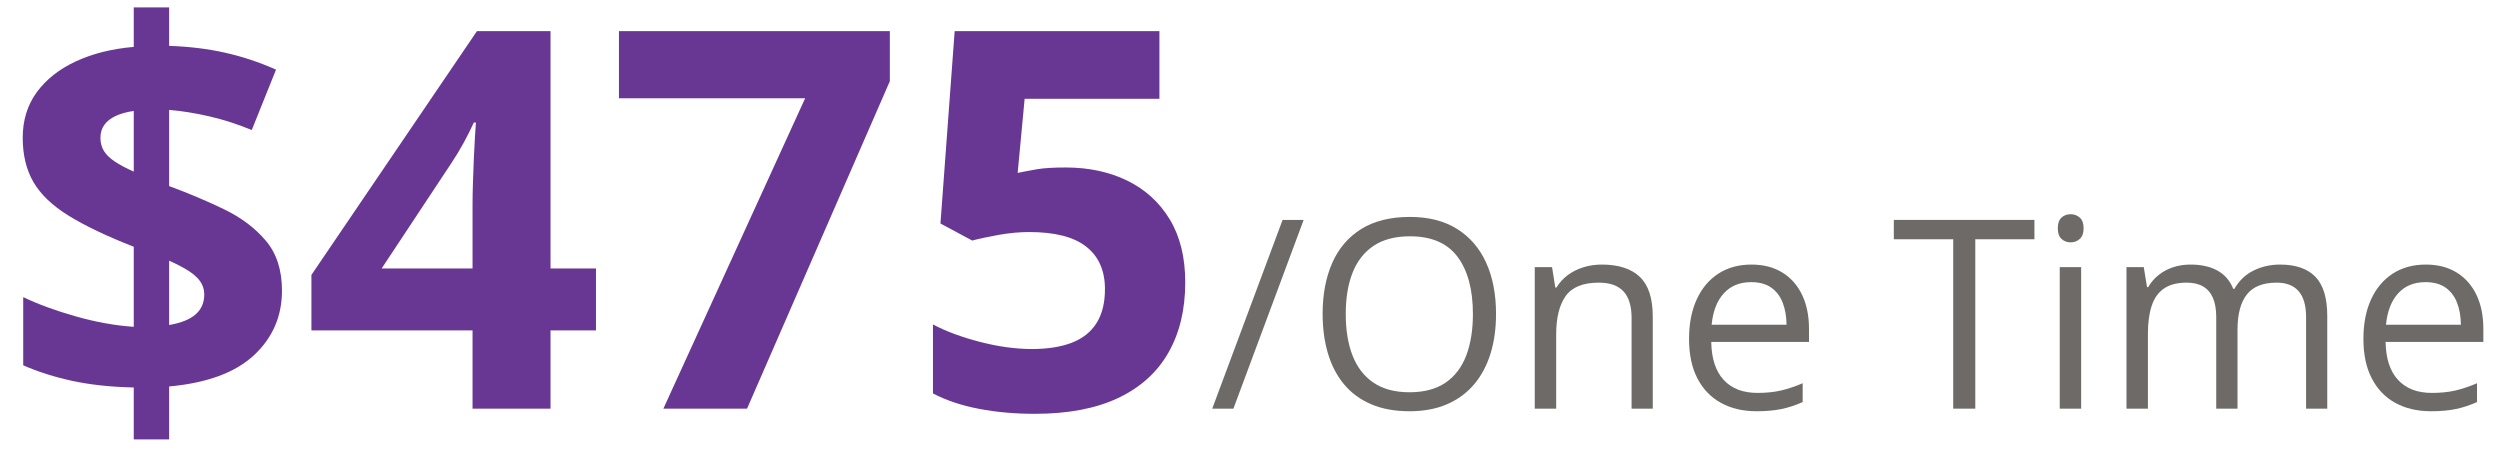
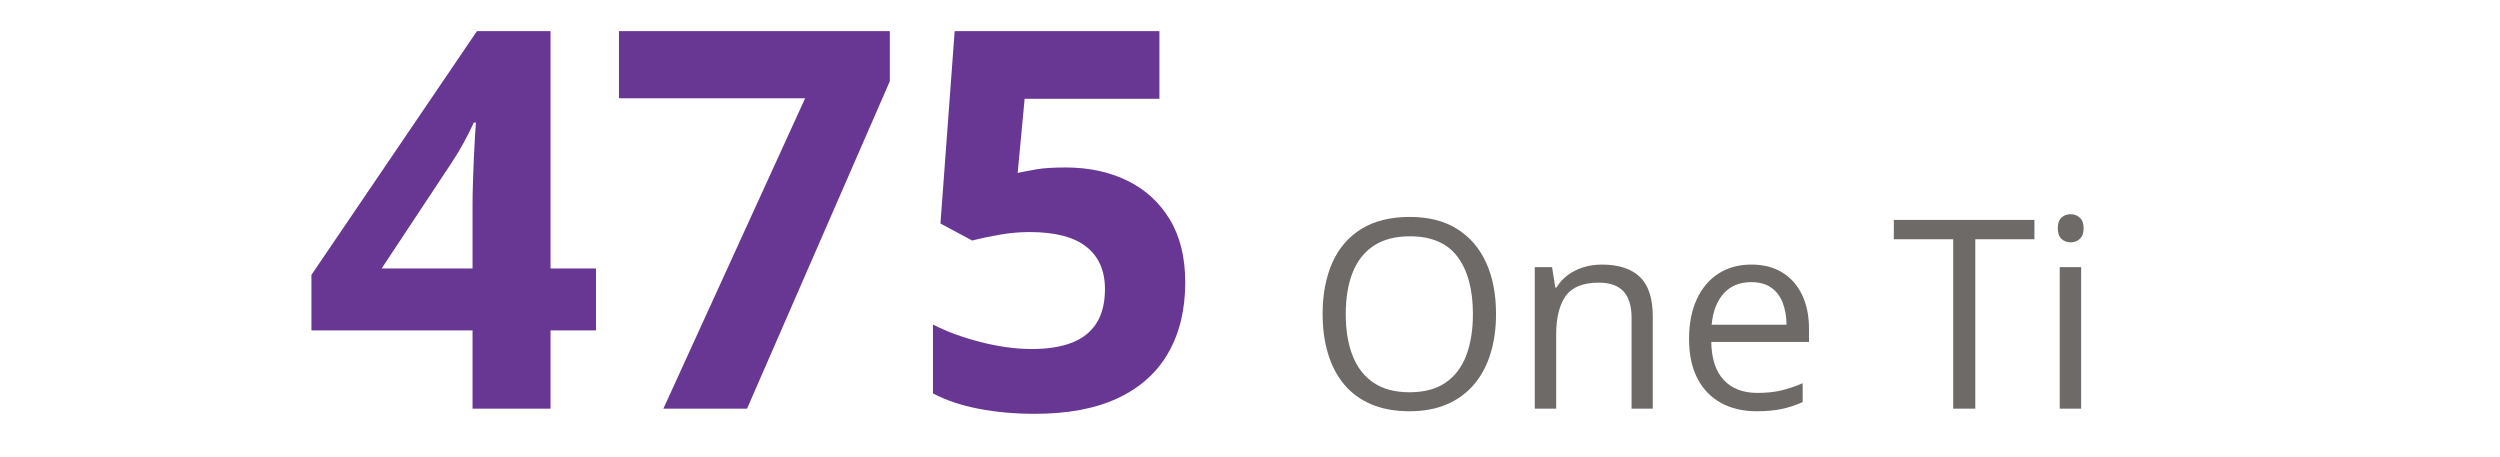
<svg xmlns="http://www.w3.org/2000/svg" width="104px" height="19px" viewBox="0 0 104 19" version="1.1">
  <title>$475/One Time Copy</title>
  <g id="Page-1" stroke="none" stroke-width="1" fill="none" fill-rule="evenodd" opacity="0.95">
    <g id="Artboard" transform="translate(-176, -308)" fill-rule="nonzero">
      <g id="$475/One-Time-Copy" transform="translate(176.945, 308.307)">
-         <path d="M4.619,17.972 L4.619,15.812 C3.667,15.791 2.816,15.7 2.068,15.539 C1.319,15.377 0.637,15.161 0.021,14.889 L0.021,12.053 C0.63,12.346 1.357,12.613 2.202,12.853 C3.047,13.093 3.853,13.238 4.619,13.288 L4.619,9.958 C3.488,9.514 2.583,9.083 1.907,8.664 C1.23,8.245 0.743,7.779 0.446,7.267 C0.149,6.755 0,6.141 0,5.425 C0,4.694 0.195,4.062 0.585,3.529 C0.976,2.995 1.518,2.567 2.213,2.245 C2.908,1.923 3.71,1.722 4.619,1.644 L4.619,0 L6.091,0 L6.091,1.601 C6.922,1.629 7.697,1.724 8.417,1.885 C9.136,2.046 9.843,2.281 10.538,2.589 L9.528,5.103 C8.941,4.859 8.352,4.669 7.761,4.533 C7.17,4.397 6.614,4.308 6.091,4.265 L6.091,7.434 C6.886,7.727 7.641,8.046 8.357,8.39 C9.074,8.733 9.657,9.17 10.108,9.7 C10.56,10.23 10.785,10.925 10.785,11.784 C10.785,12.851 10.397,13.746 9.62,14.47 C8.843,15.193 7.666,15.626 6.091,15.77 L6.091,17.972 L4.619,17.972 Z M6.091,13.213 C6.592,13.127 6.961,12.978 7.197,12.767 C7.434,12.556 7.552,12.282 7.552,11.945 C7.552,11.745 7.498,11.566 7.391,11.408 C7.283,11.251 7.12,11.102 6.902,10.962 C6.683,10.823 6.413,10.681 6.091,10.538 L6.091,13.213 Z M4.619,6.832 L4.619,4.308 C4.326,4.351 4.075,4.42 3.867,4.517 C3.66,4.614 3.502,4.737 3.395,4.888 C3.287,5.038 3.233,5.217 3.233,5.425 C3.233,5.632 3.282,5.815 3.378,5.973 C3.475,6.13 3.625,6.277 3.83,6.413 C4.034,6.549 4.297,6.689 4.619,6.832 Z" id="Shape" fill="#612D8F" />
        <path d="M23.848,13.438 L21.957,13.438 L21.957,16.693 L18.713,16.693 L18.713,13.438 L12.01,13.438 L12.01,11.129 L18.896,0.988 L21.957,0.988 L21.957,10.86 L23.848,10.86 L23.848,13.438 Z M18.713,10.86 L18.713,8.196 C18.713,7.946 18.718,7.648 18.729,7.305 C18.74,6.961 18.752,6.617 18.767,6.273 C18.781,5.93 18.797,5.624 18.815,5.355 C18.833,5.086 18.845,4.898 18.853,4.791 L18.767,4.791 C18.631,5.085 18.487,5.369 18.337,5.645 C18.187,5.921 18.011,6.209 17.811,6.51 L14.932,10.86 L18.713,10.86 Z" id="Shape" fill="#612D8F" />
        <polygon id="Path" fill="#612D8F" points="26.651 16.693 32.549 3.781 24.804 3.781 24.804 0.988 36.072 0.988 36.072 3.072 30.132 16.693" />
        <path d="M43.388,6.66 C44.347,6.66 45.201,6.843 45.95,7.208 C46.698,7.573 47.287,8.11 47.717,8.819 C48.146,9.528 48.361,10.402 48.361,11.44 C48.361,12.572 48.127,13.548 47.658,14.368 C47.189,15.188 46.49,15.816 45.563,16.253 C44.636,16.69 43.481,16.908 42.099,16.908 C41.275,16.908 40.5,16.838 39.773,16.699 C39.046,16.559 38.41,16.346 37.866,16.06 L37.866,13.191 C38.41,13.478 39.064,13.72 39.827,13.917 C40.589,14.113 41.307,14.212 41.98,14.212 C42.639,14.212 43.194,14.124 43.646,13.949 C44.097,13.773 44.439,13.501 44.671,13.132 C44.904,12.764 45.021,12.293 45.021,11.72 C45.021,10.953 44.763,10.366 44.247,9.958 C43.731,9.55 42.94,9.346 41.873,9.346 C41.465,9.346 41.041,9.385 40.6,9.464 C40.16,9.543 39.793,9.621 39.499,9.7 L38.178,8.991 L38.769,0.988 L47.287,0.988 L47.287,3.803 L41.68,3.803 L41.39,6.886 C41.633,6.836 41.898,6.785 42.185,6.735 C42.471,6.685 42.872,6.66 43.388,6.66 Z" id="Path" fill="#612D8F" />
-         <polygon id="Path" fill="#66635F" points="53.287 8.841 50.365 16.693 49.484 16.693 52.411 8.841" />
        <path d="M61.29,12.756 C61.29,13.361 61.213,13.912 61.059,14.408 C60.905,14.904 60.676,15.33 60.374,15.686 C60.071,16.043 59.696,16.317 59.249,16.511 C58.801,16.704 58.282,16.801 57.691,16.801 C57.082,16.801 56.551,16.704 56.098,16.511 C55.645,16.317 55.269,16.042 54.97,15.684 C54.671,15.326 54.448,14.898 54.299,14.4 C54.15,13.902 54.076,13.351 54.076,12.746 C54.076,11.944 54.209,11.24 54.474,10.635 C54.739,10.03 55.141,9.559 55.679,9.222 C56.218,8.886 56.894,8.717 57.707,8.717 C58.484,8.717 59.138,8.884 59.67,9.217 C60.202,9.55 60.605,10.018 60.879,10.621 C61.153,11.225 61.29,11.936 61.29,12.756 Z M55.038,12.756 C55.038,13.422 55.132,13.999 55.322,14.486 C55.512,14.973 55.803,15.349 56.195,15.614 C56.587,15.879 57.086,16.011 57.691,16.011 C58.3,16.011 58.798,15.879 59.187,15.614 C59.575,15.349 59.863,14.973 60.049,14.486 C60.235,13.999 60.328,13.422 60.328,12.756 C60.328,11.743 60.116,10.951 59.692,10.38 C59.267,9.809 58.606,9.523 57.707,9.523 C57.098,9.523 56.597,9.654 56.203,9.915 C55.809,10.176 55.517,10.548 55.325,11.03 C55.133,11.511 55.038,12.087 55.038,12.756 Z" id="Shape" fill="#66635F" />
        <path d="M65.688,10.699 C66.387,10.699 66.915,10.87 67.273,11.212 C67.631,11.554 67.81,12.103 67.81,12.858 L67.81,16.693 L66.929,16.693 L66.929,12.917 C66.929,12.427 66.817,12.06 66.594,11.816 C66.37,11.573 66.027,11.451 65.565,11.451 C64.913,11.451 64.455,11.636 64.19,12.004 C63.925,12.373 63.792,12.909 63.792,13.61 L63.792,16.693 L62.901,16.693 L62.901,10.807 L63.621,10.807 L63.755,11.655 L63.803,11.655 C63.929,11.448 64.088,11.273 64.281,11.132 C64.475,10.99 64.691,10.883 64.931,10.809 C65.171,10.736 65.424,10.699 65.688,10.699 Z" id="Path" fill="#66635F" />
        <path d="M71.914,10.699 C72.415,10.699 72.845,10.81 73.203,11.032 C73.561,11.254 73.835,11.565 74.024,11.964 C74.214,12.363 74.309,12.83 74.309,13.363 L74.309,13.917 L70.243,13.917 C70.254,14.608 70.426,15.134 70.759,15.496 C71.092,15.857 71.561,16.038 72.166,16.038 C72.538,16.038 72.868,16.004 73.154,15.936 C73.441,15.868 73.738,15.768 74.046,15.635 L74.046,16.419 C73.749,16.552 73.454,16.649 73.162,16.709 C72.871,16.77 72.526,16.801 72.128,16.801 C71.563,16.801 71.069,16.685 70.649,16.454 C70.228,16.223 69.901,15.884 69.668,15.437 C69.436,14.989 69.319,14.441 69.319,13.793 C69.319,13.159 69.426,12.61 69.639,12.147 C69.852,11.683 70.153,11.326 70.541,11.075 C70.93,10.825 71.387,10.699 71.914,10.699 Z M71.903,11.43 C71.427,11.43 71.047,11.585 70.764,11.897 C70.481,12.208 70.313,12.644 70.259,13.202 L73.375,13.202 C73.371,12.851 73.316,12.542 73.211,12.276 C73.105,12.009 72.945,11.801 72.73,11.653 C72.515,11.504 72.239,11.43 71.903,11.43 Z" id="Shape" fill="#66635F" />
        <polygon id="Path" fill="#66635F" points="81.227 16.693 80.309 16.693 80.309 9.646 77.838 9.646 77.838 8.841 83.687 8.841 83.687 9.646 81.227 9.646" />
        <path d="M85.631,10.807 L85.631,16.693 L84.74,16.693 L84.74,10.807 L85.631,10.807 Z M85.196,8.604 C85.343,8.604 85.469,8.652 85.575,8.747 C85.681,8.842 85.733,8.989 85.733,9.19 C85.733,9.387 85.681,9.534 85.575,9.63 C85.469,9.727 85.343,9.775 85.196,9.775 C85.042,9.775 84.914,9.727 84.812,9.63 C84.71,9.534 84.659,9.387 84.659,9.19 C84.659,8.989 84.71,8.842 84.812,8.747 C84.914,8.652 85.042,8.604 85.196,8.604 Z" id="Shape" fill="#66635F" />
-         <path d="M93.908,10.699 C94.556,10.699 95.045,10.868 95.375,11.207 C95.704,11.545 95.869,12.089 95.869,12.837 L95.869,16.693 L94.988,16.693 L94.988,12.88 C94.988,12.404 94.885,12.046 94.679,11.808 C94.473,11.57 94.168,11.451 93.763,11.451 C93.194,11.451 92.78,11.616 92.522,11.945 C92.265,12.275 92.136,12.76 92.136,13.401 L92.136,16.693 L91.25,16.693 L91.25,12.88 C91.25,12.561 91.204,12.296 91.113,12.085 C91.021,11.874 90.885,11.715 90.704,11.61 C90.524,11.504 90.295,11.451 90.02,11.451 C89.629,11.451 89.316,11.532 89.08,11.693 C88.843,11.854 88.672,12.093 88.567,12.41 C88.461,12.727 88.408,13.116 88.408,13.578 L88.408,16.693 L87.517,16.693 L87.517,10.807 L88.236,10.807 L88.371,11.639 L88.419,11.639 C88.537,11.435 88.686,11.263 88.865,11.124 C89.044,10.984 89.244,10.878 89.466,10.807 C89.688,10.735 89.925,10.699 90.175,10.699 C90.623,10.699 90.998,10.782 91.301,10.949 C91.603,11.115 91.822,11.369 91.958,11.709 L92.007,11.709 C92.2,11.369 92.465,11.115 92.802,10.949 C93.138,10.782 93.507,10.699 93.908,10.699 Z" id="Path" fill="#66635F" />
-         <path d="M99.967,10.699 C100.468,10.699 100.898,10.81 101.256,11.032 C101.614,11.254 101.888,11.565 102.078,11.964 C102.267,12.363 102.362,12.83 102.362,13.363 L102.362,13.917 L98.296,13.917 C98.307,14.608 98.479,15.134 98.812,15.496 C99.145,15.857 99.614,16.038 100.219,16.038 C100.592,16.038 100.921,16.004 101.208,15.936 C101.494,15.868 101.791,15.768 102.099,15.635 L102.099,16.419 C101.802,16.552 101.507,16.649 101.216,16.709 C100.924,16.77 100.579,16.801 100.182,16.801 C99.616,16.801 99.123,16.685 98.702,16.454 C98.281,16.223 97.954,15.884 97.722,15.437 C97.489,14.989 97.373,14.441 97.373,13.793 C97.373,13.159 97.479,12.61 97.692,12.147 C97.905,11.683 98.206,11.326 98.594,11.075 C98.983,10.825 99.44,10.699 99.967,10.699 Z M99.956,11.43 C99.48,11.43 99.1,11.585 98.817,11.897 C98.535,12.208 98.366,12.644 98.312,13.202 L101.428,13.202 C101.424,12.851 101.37,12.542 101.264,12.276 C101.158,12.009 100.998,11.801 100.783,11.653 C100.568,11.504 100.293,11.43 99.956,11.43 Z" id="Shape" fill="#66635F" />
      </g>
    </g>
  </g>
</svg>